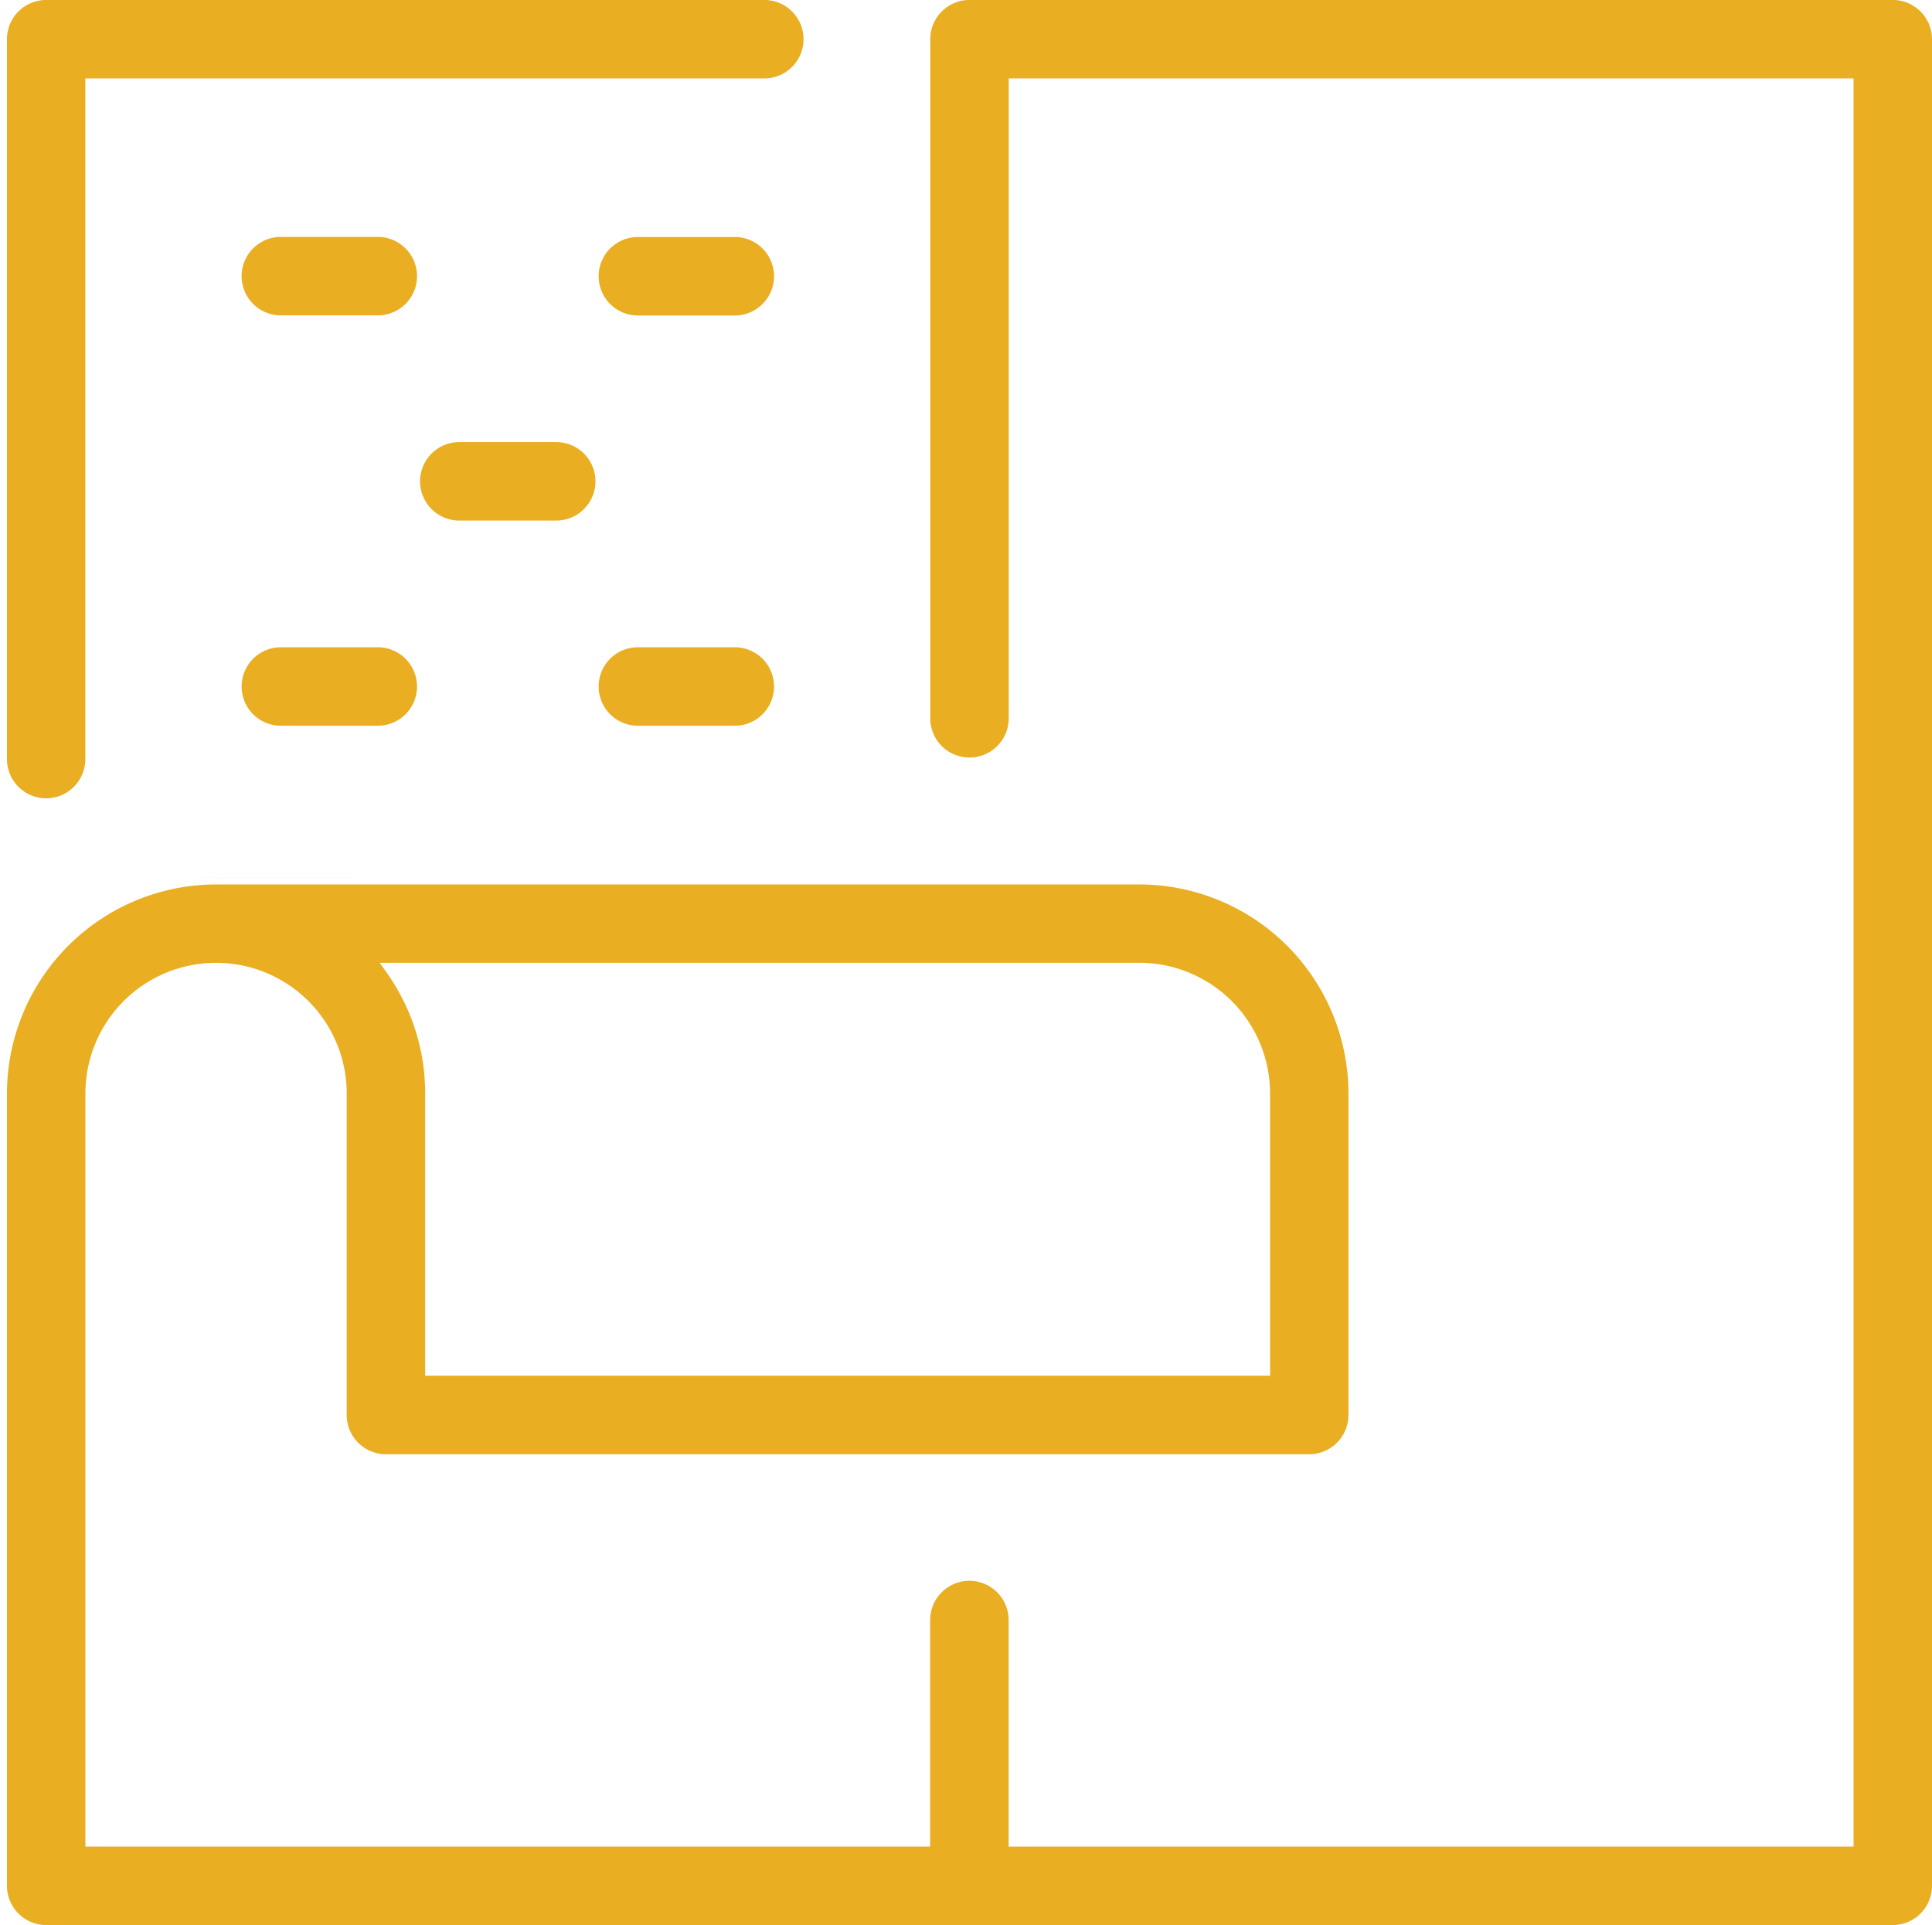
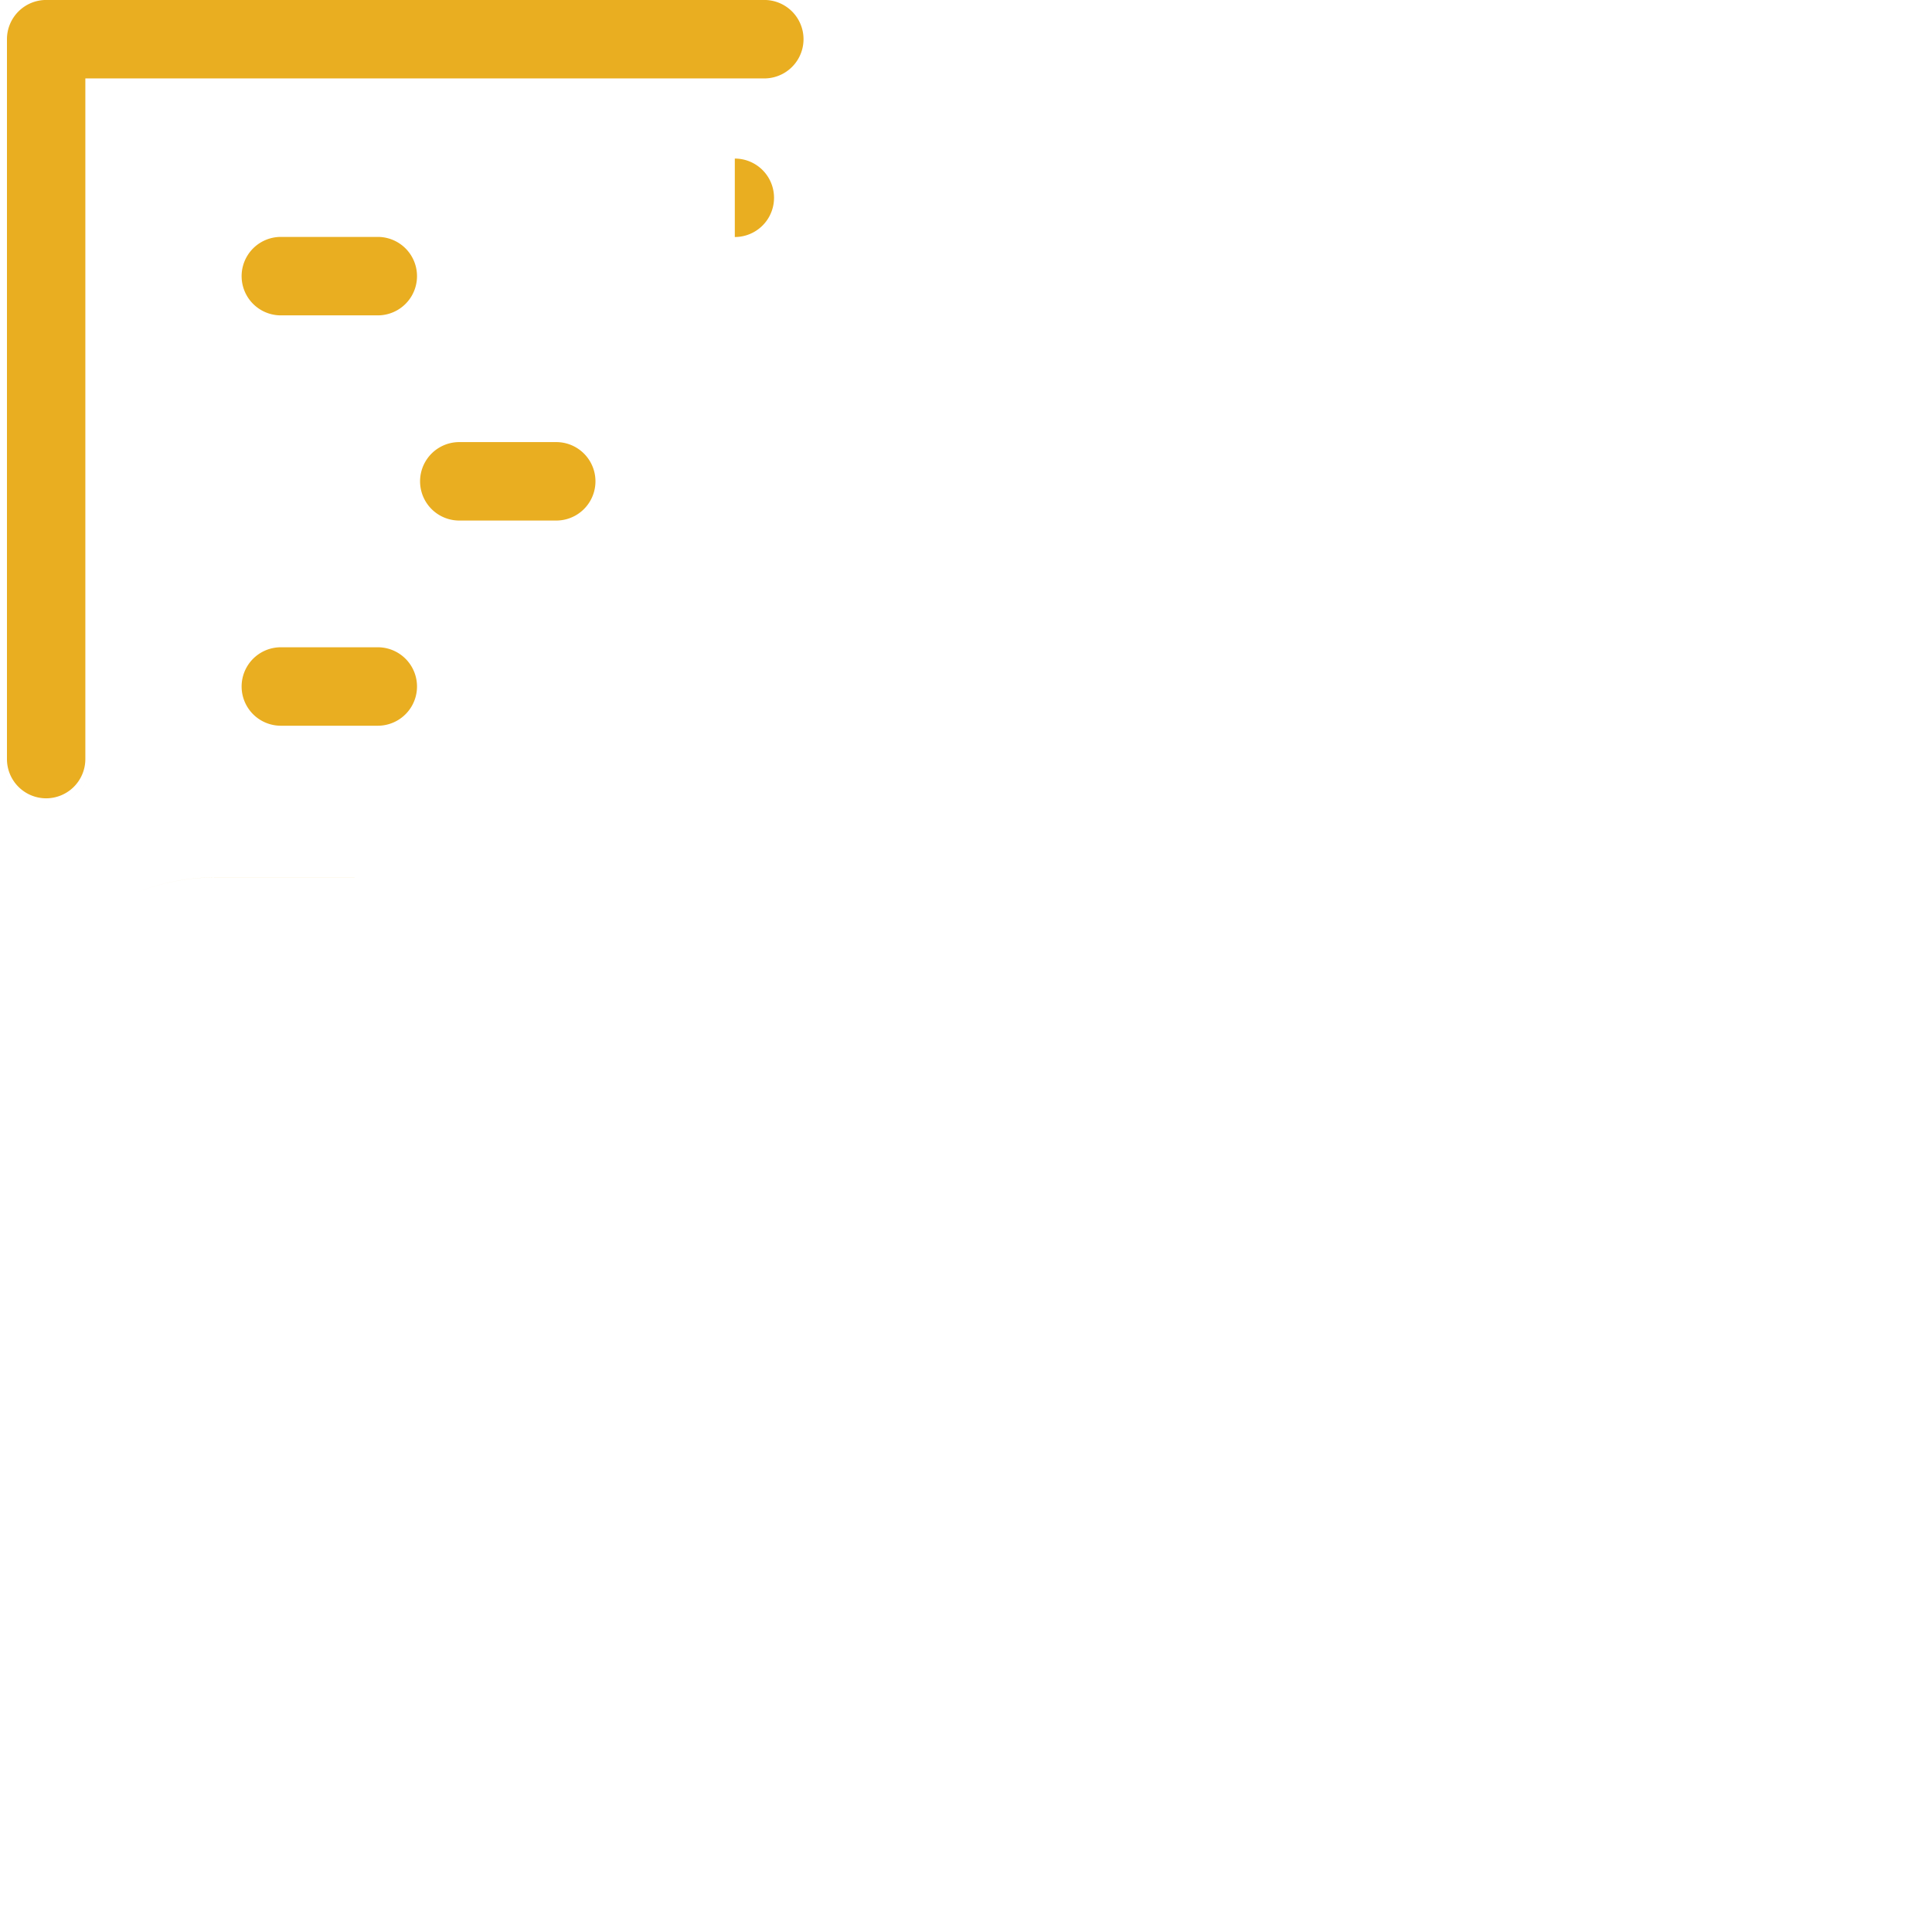
<svg xmlns="http://www.w3.org/2000/svg" width="109.998" height="109.602" viewBox="0 0 109.998 109.602">
  <defs>
    <clipPath id="a">
      <rect width="109.998" height="109.602" fill="#e9ae21" />
    </clipPath>
  </defs>
  <g transform="translate(0 0)">
    <g transform="translate(0 0)" clip-path="url(#a)">
-       <path d="M13.183,16.877a2.628,2.628,0,0,0,2.629-2.629,2.628,2.628,0,0,1-2.629,2.629" transform="translate(61.357 66.312)" fill="#e9ae21" />
      <path d="M58.681,8.835a12.251,12.251,0,0,1,4.784.967,12.251,12.251,0,0,0-4.784-.967H6.113A12.251,12.251,0,0,0,1.33,9.8a12.251,12.251,0,0,1,4.783-.967Z" transform="translate(6.19 41.119)" fill="#e9ae21" />
-       <path d="M107.439,0H54.871a2.235,2.235,0,0,0-2.233,2.233V40.9a2.233,2.233,0,0,0,4.467,0V4.467h48.1V105.141H57.1v-12.9a2.233,2.233,0,0,0-4.467,0v12.9H4.537V62.259a7.438,7.438,0,1,1,14.876,0v18.3A2.235,2.235,0,0,0,21.647,82.8H74.214a2.235,2.235,0,0,0,2.233-2.233v-18.3a11.918,11.918,0,0,0-11.9-11.908H11.972A11.918,11.918,0,0,0,.07,62.259v45.115A2.238,2.238,0,0,0,2.3,109.608H107.439a2.238,2.238,0,0,0,2.233-2.233V2.233A2.235,2.235,0,0,0,107.439,0M22.054,54.818H64.545a7.45,7.45,0,0,1,7.441,7.441V78.328H23.88V62.259a11.854,11.854,0,0,0-2.149-6.819l-.441-.622Z" transform="translate(0.326 -0.002)" fill="#e9ae21" />
      <path d="M2.629,10.273A2.628,2.628,0,0,0,5.258,7.644,2.629,2.629,0,1,1,0,7.644a2.628,2.628,0,0,0,2.629,2.629" transform="translate(0 35.575)" fill="#e9ae21" />
      <path d="M2.3,45.455a2.235,2.235,0,0,0,2.233-2.233V4.467H43.189a2.233,2.233,0,1,0,0-4.467H2.3A2.235,2.235,0,0,0,.07,2.233V43.221A2.235,2.235,0,0,0,2.3,45.455" transform="translate(0.326 -0.002)" fill="#e9ae21" />
      <path d="M6.463,8.919h5.519a2.233,2.233,0,0,0,0-4.467H6.463a2.233,2.233,0,0,0,0,4.467" transform="translate(19.687 20.719)" fill="#e9ae21" />
      <path d="M4.666,6.853h5.519a2.233,2.233,0,1,0,0-4.467H4.666a2.233,2.233,0,0,0,0,4.467" transform="translate(11.324 11.103)" fill="#e9ae21" />
-       <path d="M13.78,2.387H8.261a2.233,2.233,0,1,0,0,4.467H13.78a2.233,2.233,0,1,0,0-4.467" transform="translate(28.056 11.108)" fill="#e9ae21" />
+       <path d="M13.78,2.387H8.261H13.78a2.233,2.233,0,1,0,0-4.467" transform="translate(28.056 11.108)" fill="#e9ae21" />
      <path d="M4.666,10.985h5.519a2.233,2.233,0,1,0,0-4.467H4.666a2.233,2.233,0,1,0,0,4.467" transform="translate(11.324 30.335)" fill="#e9ae21" />
-       <path d="M8.261,10.985H13.78a2.233,2.233,0,1,0,0-4.467H8.261a2.233,2.233,0,1,0,0,4.467" transform="translate(28.056 30.335)" fill="#e9ae21" />
    </g>
  </g>
</svg>